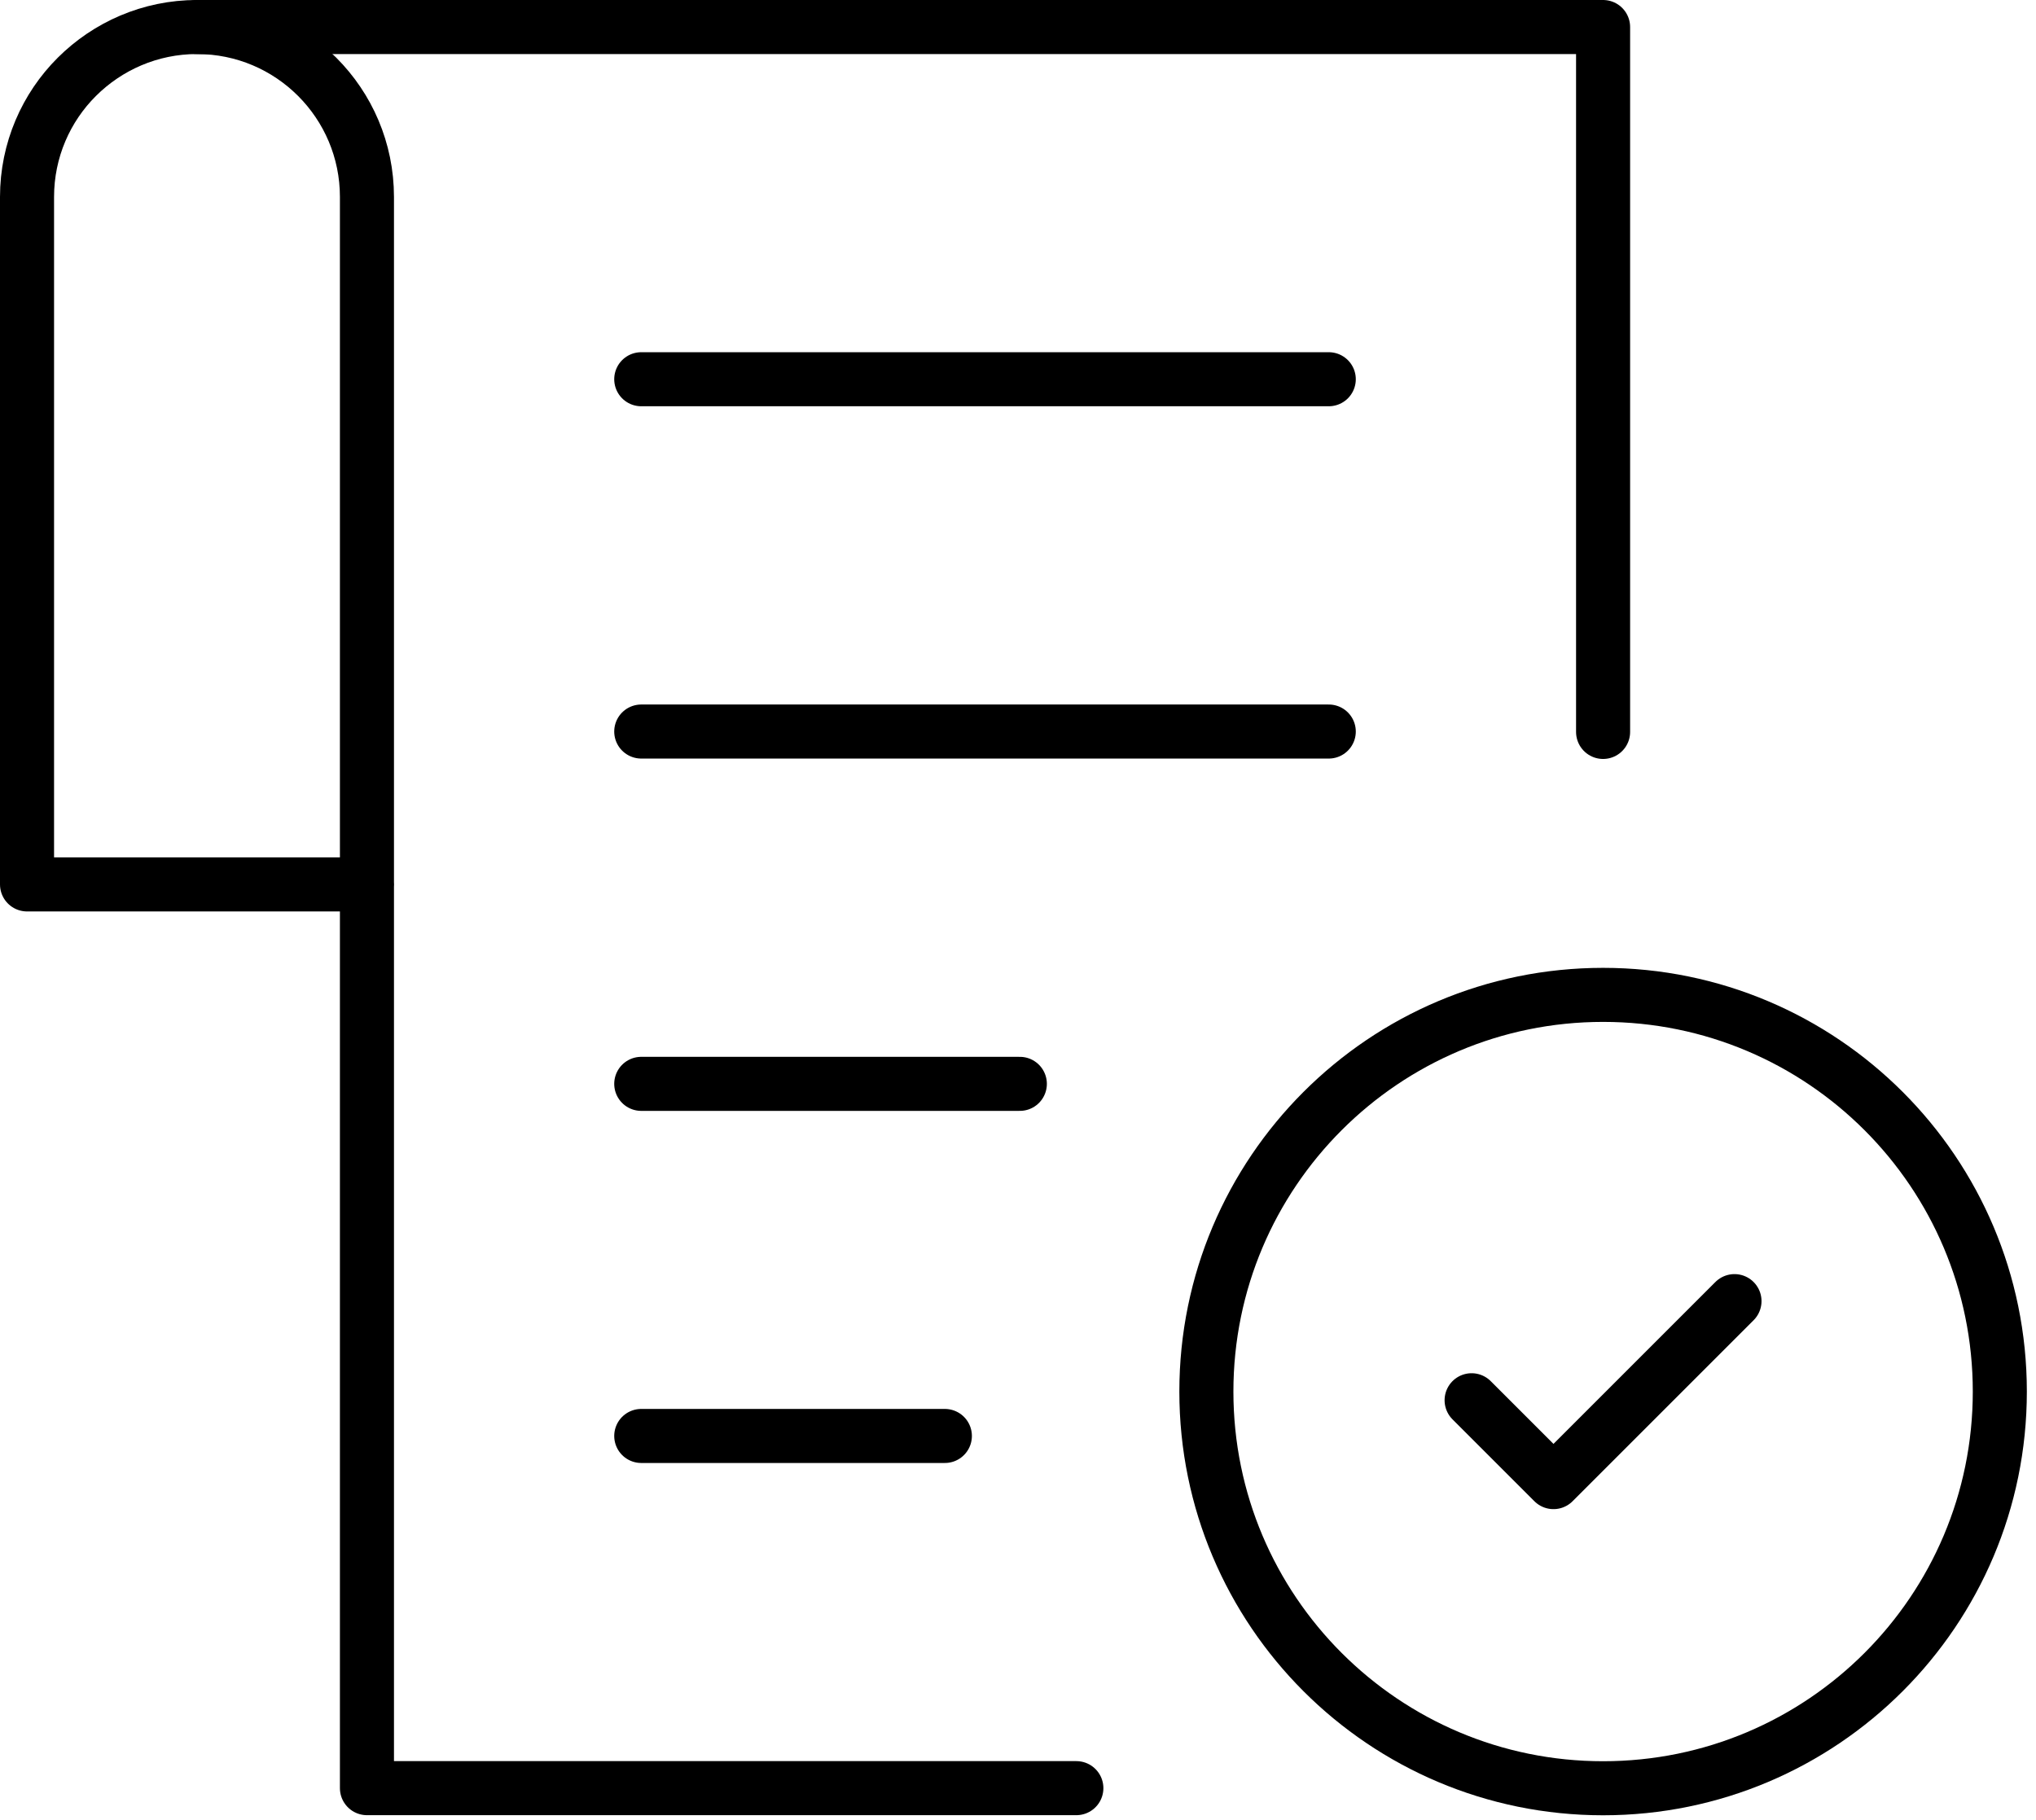
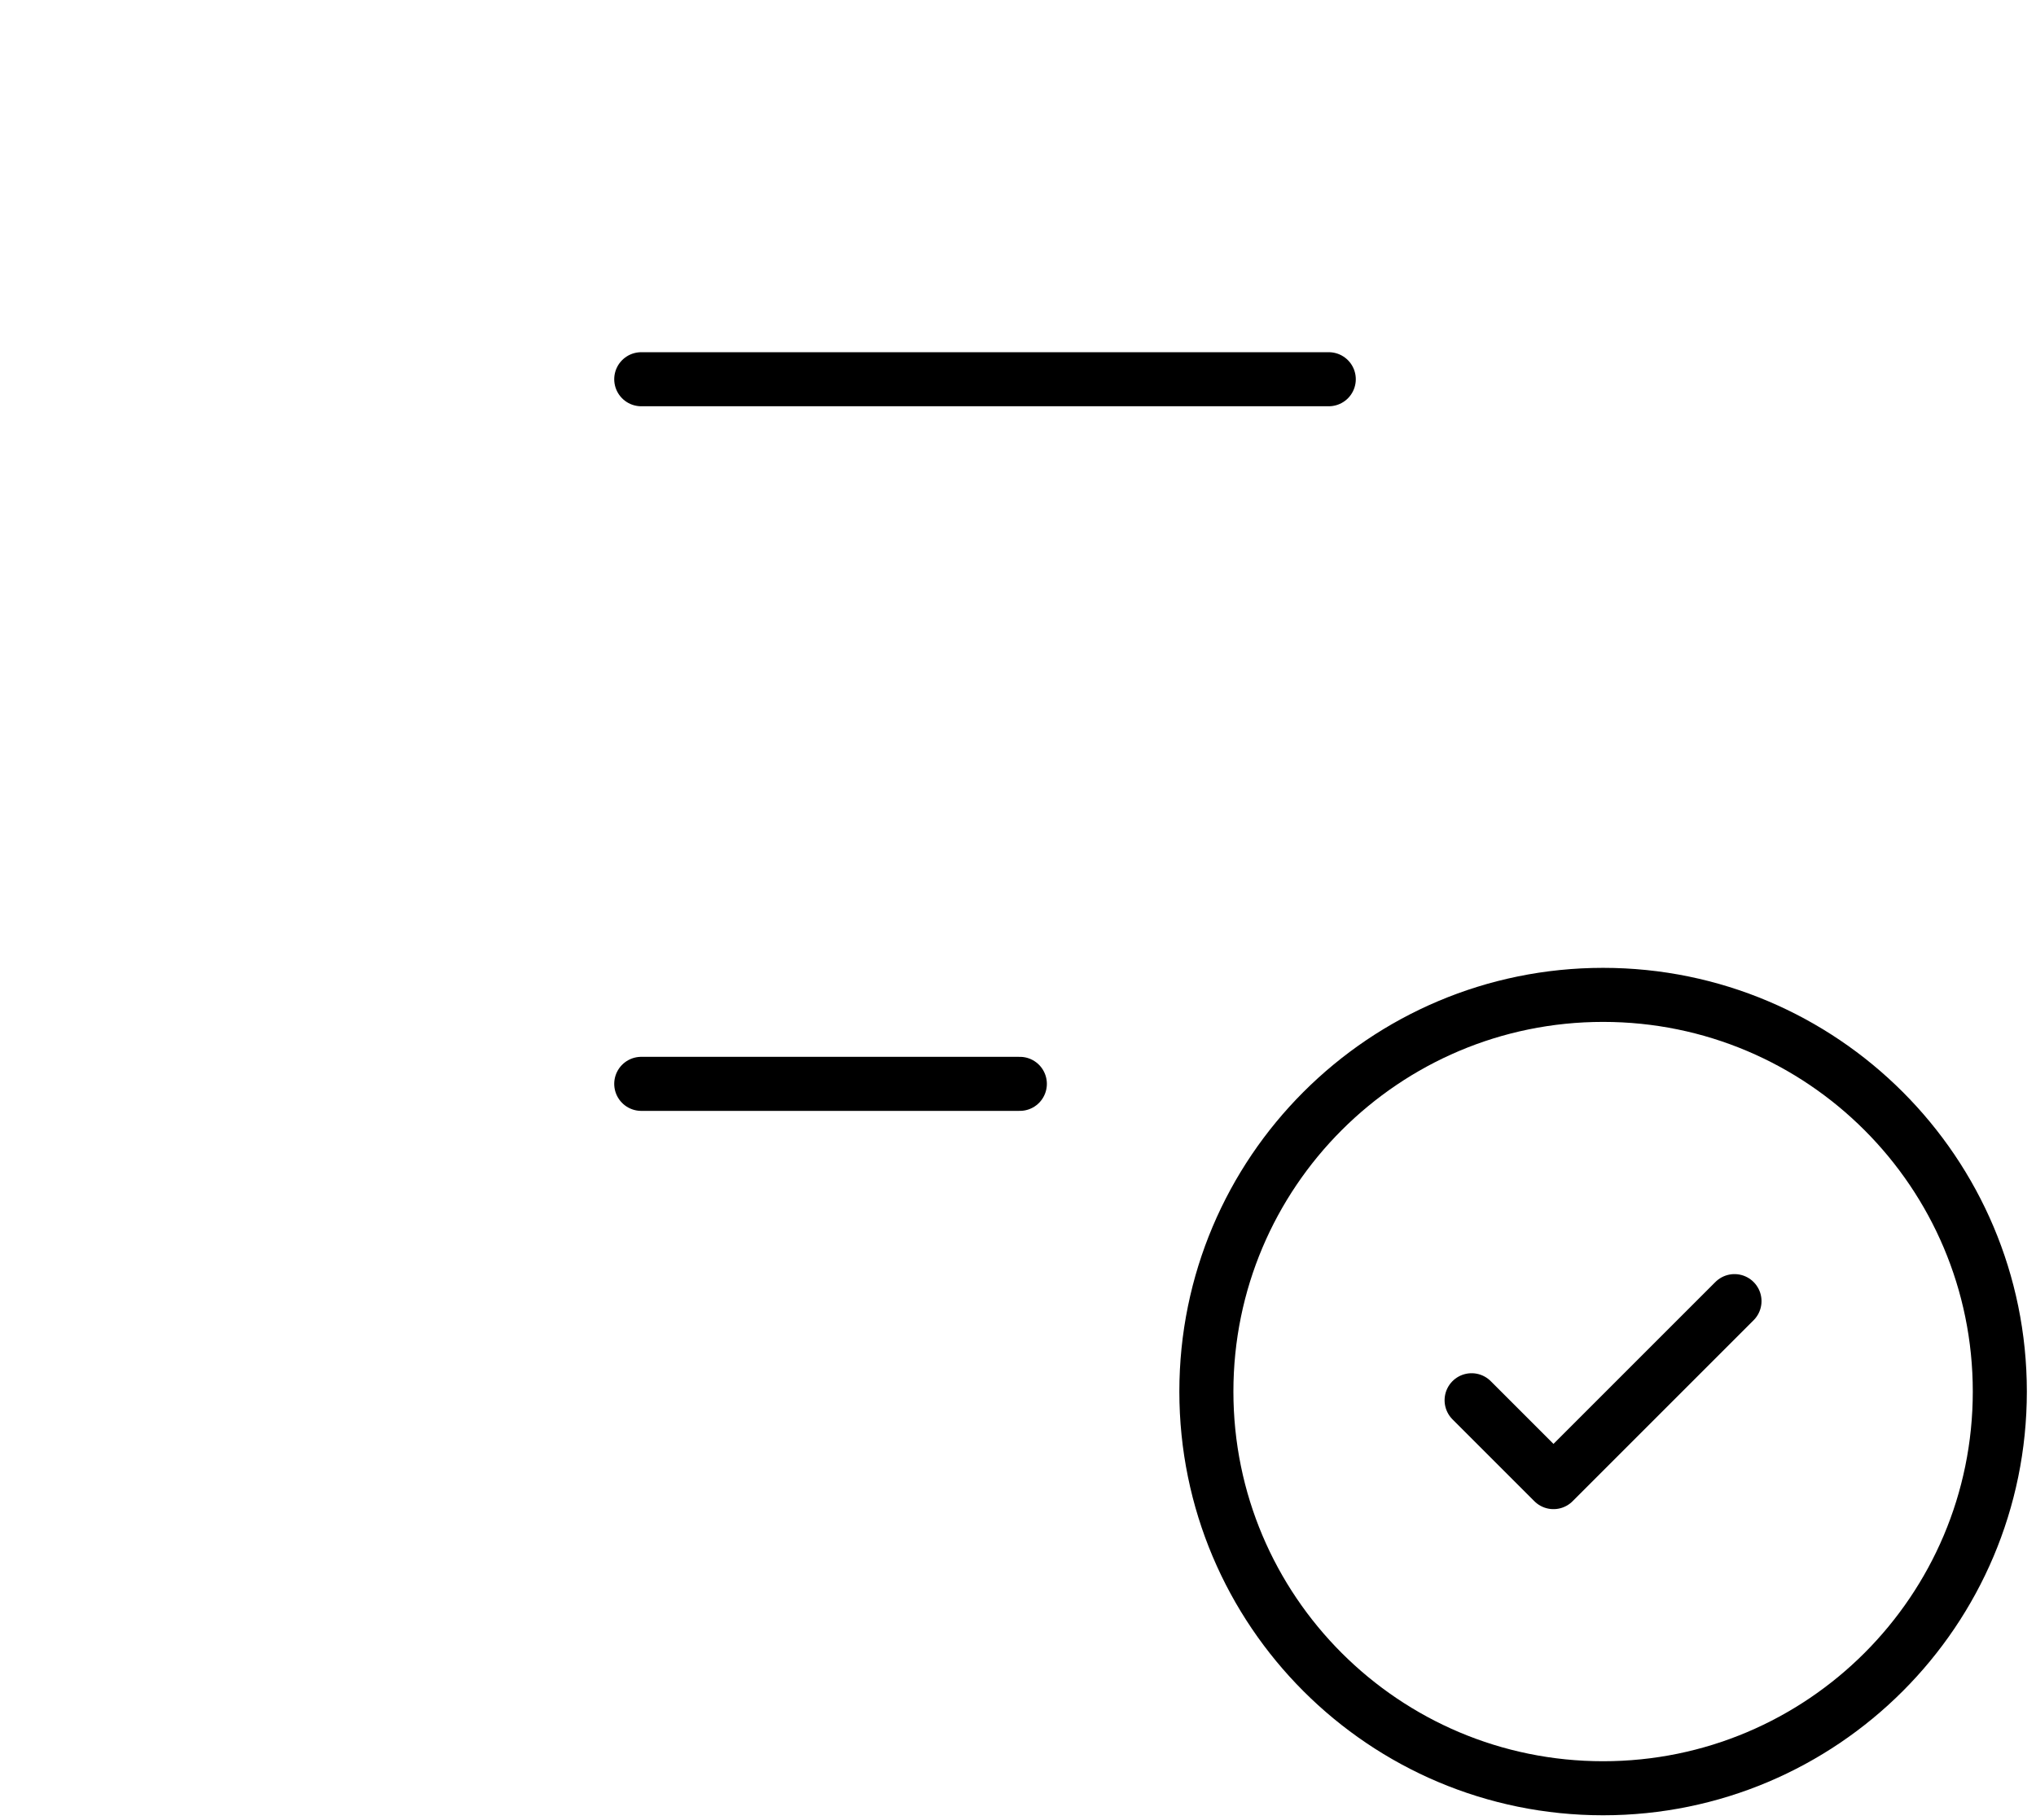
<svg xmlns="http://www.w3.org/2000/svg" width="113" height="101" viewBox="0 0 113 101" fill="none">
-   <path d="M20.371 49.091H1.5V10.933C1.5 8.332 2.557 5.967 4.265 4.265C5.973 2.562 8.332 1.5 10.933 1.5C16.145 1.5 20.366 5.726 20.366 10.933V49.091V99.254H59.739" stroke="black" stroke-width="3" stroke-miterlimit="10" stroke-linecap="round" stroke-linejoin="round" />
-   <path d="M10.933 1.5H88.973V40.627" stroke="black" stroke-width="3" stroke-miterlimit="10" stroke-linecap="round" stroke-linejoin="round" />
  <path d="M35.59 21.05H73.748" stroke="black" stroke-width="3" stroke-miterlimit="10" stroke-linecap="round" stroke-linejoin="round" />
-   <path d="M35.59 40.605H73.748" stroke="black" stroke-width="3" stroke-miterlimit="10" stroke-linecap="round" stroke-linejoin="round" />
  <path d="M56.602 60.161H35.59" stroke="black" stroke-width="3" stroke-miterlimit="10" stroke-linecap="round" stroke-linejoin="round" />
-   <path d="M52.441 79.705H35.59" stroke="black" stroke-width="3" stroke-miterlimit="10" stroke-linecap="round" stroke-linejoin="round" />
  <path d="M88.974 99.26C101.134 99.26 110.992 89.402 110.992 77.241C110.992 65.08 101.134 55.222 88.974 55.222C76.813 55.222 66.955 65.08 66.955 77.241C66.955 89.402 76.813 99.26 88.974 99.26Z" stroke="black" stroke-width="3" stroke-miterlimit="10" stroke-linecap="round" stroke-linejoin="round" />
  <path d="M81.676 77.723L86.22 82.267L96.266 72.221" stroke="black" stroke-width="3" stroke-miterlimit="10" stroke-linecap="round" stroke-linejoin="round" />
</svg>